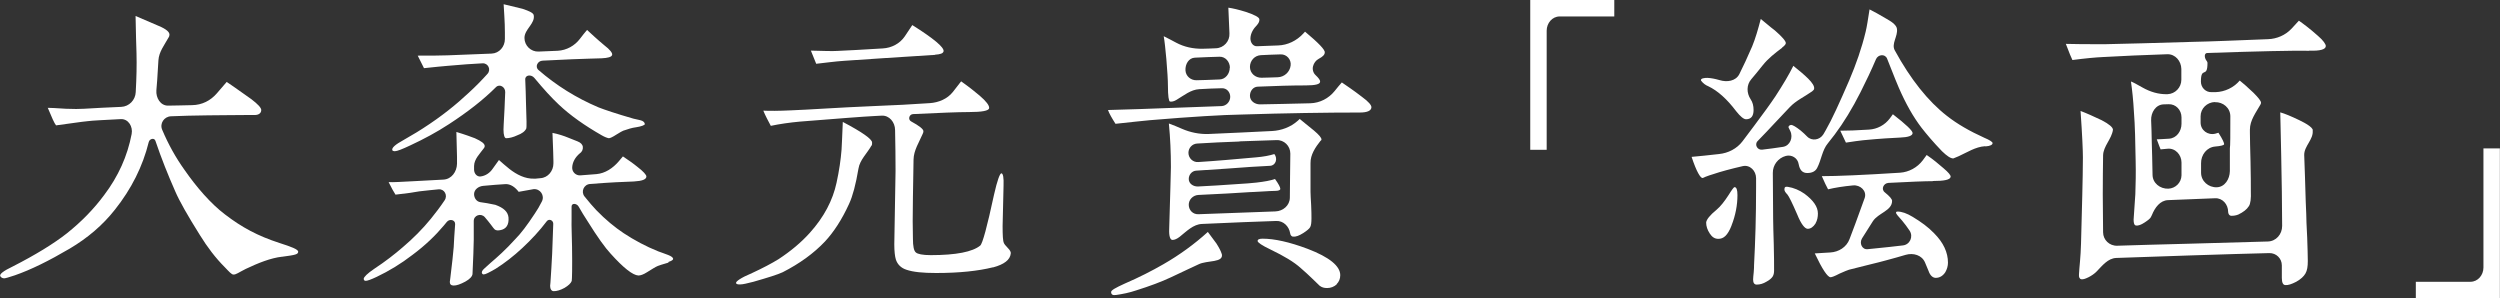
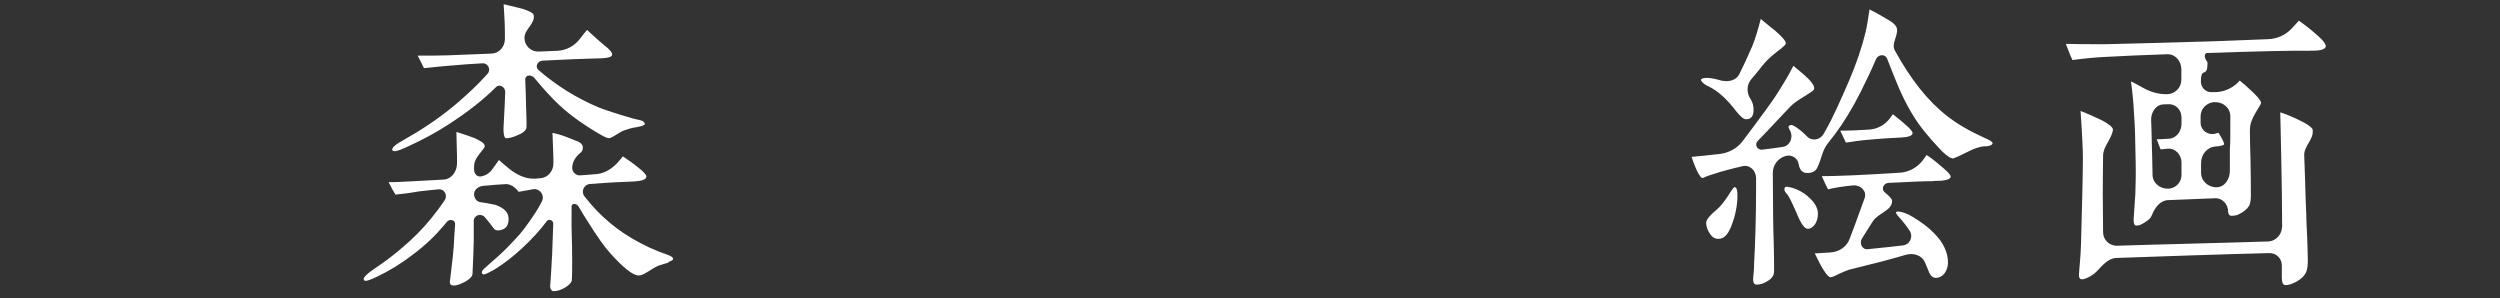
<svg xmlns="http://www.w3.org/2000/svg" width="310" height="37" viewBox="0 0 310 37" fill="none">
  <rect x="0" y="0" width="310" height="37" fill="#333333" stroke="none" />
-   <path d="M34.976 31.831C33.579 31.986 32.026 32.608 30.474 33.346C29.581 33.793 29.29 34.046 28.96 34.046C28.707 34.046 28.436 33.716 27.854 33.113C26.747 32.006 25.719 30.665 24.787 29.149C23.273 26.739 22.245 24.932 21.721 23.708C20.828 21.687 20.013 19.646 19.275 17.47C19.14 17.042 18.538 17.198 18.441 17.625C17.703 20.618 16.306 23.416 14.249 26.001C12.735 27.925 10.852 29.518 8.659 30.82C6.078 32.336 3.846 33.444 1.828 34.143C1.09 34.396 0.644 34.512 0.527 34.512C0.333 34.512 0.159 34.435 0.042 34.26C-0.113 34.007 0.411 33.599 1.595 33.035C4.409 31.598 6.66 30.218 8.291 28.935C10.095 27.497 11.648 25.904 12.91 24.194C14.676 21.862 15.801 19.355 16.325 16.615C16.5 15.701 15.918 14.73 14.986 14.769C12.851 14.885 11.473 14.944 10.911 15.021C10.057 15.099 8.737 15.313 6.951 15.546C6.738 15.293 6.427 14.574 5.923 13.37C6.214 13.37 6.99 13.408 8.174 13.486C9.106 13.525 9.882 13.525 10.425 13.486C11.842 13.389 13.356 13.331 15.025 13.253C16.015 13.214 16.791 12.398 16.83 11.426C16.927 9.697 16.966 8.084 16.927 6.607C16.888 5.577 16.849 4.022 16.811 1.982L19.663 3.206C20.653 3.614 21.1 4.022 21.003 4.392C21.003 4.469 20.964 4.547 20.906 4.644C20.401 5.558 19.702 6.432 19.644 7.481L19.547 9.055C19.528 9.541 19.469 10.26 19.392 11.193C19.314 12.126 19.896 13.117 20.847 13.098C21.585 13.098 22.575 13.059 23.817 13.039C25.059 13.02 26.107 12.476 26.883 11.582L28.106 10.163C28.805 10.61 29.814 11.348 31.172 12.301C31.987 12.923 32.395 13.37 32.395 13.642C32.395 14.011 32.104 14.263 31.58 14.263H30.396C28.63 14.263 27.077 14.302 25.777 14.302C24.069 14.322 22.536 14.361 21.197 14.419C20.343 14.458 19.78 15.313 20.11 16.09C20.886 17.917 21.779 19.53 22.905 21.104C24.38 23.222 26.126 25.243 27.892 26.584C29.969 28.177 31.929 29.246 34.685 30.14C36.083 30.587 36.975 30.917 36.975 31.209C36.975 31.539 36.645 31.617 35.015 31.831H34.976Z" fill="white" />
  <path d="M82.869 32.569C82.17 32.783 81.724 32.9 81.569 32.978C81.278 33.094 80.831 33.386 80.23 33.755C79.783 34.046 79.415 34.163 79.162 34.163C78.463 34.124 77.318 33.23 75.727 31.462C75.067 30.762 74.097 29.421 72.816 27.362C72.466 26.837 72.117 26.254 71.748 25.613C71.516 25.204 70.875 25.146 70.875 25.613V27.187C70.856 28.294 70.894 28.372 70.933 30.587C70.972 33.211 70.933 34.629 70.894 34.843C70.778 35.135 70.487 35.407 70.002 35.698C69.478 35.99 69.012 36.106 68.663 36.106C68.371 36.106 68.216 35.815 68.216 35.446C68.216 35.407 68.216 35.329 68.255 35.038C68.333 33.969 68.41 32.55 68.469 31.442C68.507 30.549 68.546 29.324 68.604 27.75C68.604 27.303 68.08 27.09 67.809 27.42C66.916 28.605 65.887 29.713 64.781 30.743C63.675 31.773 62.569 32.628 61.462 33.327C60.686 33.774 60.201 34.027 59.987 34.027C59.871 34.027 59.832 33.988 59.774 33.91C59.696 33.755 59.774 33.541 60.065 33.289C60.317 33.075 60.55 32.842 60.841 32.589C61.618 31.928 62.685 30.995 63.947 29.596C64.567 28.974 65.344 27.964 66.314 26.487C66.625 26.04 66.916 25.535 67.188 24.991C67.576 24.252 66.993 23.378 66.159 23.456C65.713 23.533 65.091 23.65 64.315 23.786C63.908 23.242 63.306 22.775 62.627 22.834C61.87 22.873 60.977 22.95 59.91 23.047C59.327 23.106 58.803 23.494 58.784 24.058C58.784 24.544 59.075 24.991 59.56 25.069C60.065 25.127 60.686 25.243 61.423 25.399C62.452 25.768 62.976 26.254 63.054 26.953C63.131 27.886 62.763 28.43 61.986 28.547C61.618 28.625 61.365 28.547 61.171 28.256C60.977 27.964 60.725 27.692 60.511 27.4C60.376 27.226 60.24 27.07 60.104 26.915C59.619 26.39 58.745 26.701 58.745 27.4V29.732C58.726 30.665 58.687 32.064 58.59 33.988C58.551 34.28 58.26 34.61 57.697 34.921C57.076 35.251 56.63 35.407 56.261 35.407C55.931 35.407 55.776 35.251 55.776 34.96C55.776 34.843 55.892 34.221 55.931 33.697C56.047 32.667 56.183 31.656 56.261 30.626C56.28 29.927 56.358 28.994 56.436 27.808C56.474 27.264 55.756 27.09 55.407 27.517C55.291 27.672 55.155 27.808 55.038 27.964C54.01 29.188 52.748 30.413 51.157 31.598C49.721 32.706 48.246 33.599 46.693 34.338C45.994 34.668 45.548 34.824 45.354 34.824C45.199 34.824 45.102 34.746 45.102 34.571C45.102 34.357 45.548 33.91 46.441 33.308C47.741 32.453 48.925 31.54 49.953 30.646C51.215 29.577 52.399 28.392 53.428 27.128C54.01 26.409 54.592 25.651 55.135 24.835C55.543 24.233 55.116 23.417 54.398 23.475C53.68 23.533 52.923 23.631 51.991 23.728C51.428 23.844 50.439 23.98 49.041 24.136C48.847 23.844 48.556 23.32 48.187 22.581C48.711 22.62 49.779 22.542 51.37 22.465C52.263 22.406 53.466 22.348 54.999 22.27C55.989 22.212 56.649 21.299 56.669 20.308V19.433C56.669 19.433 56.649 18.325 56.591 16.363C57.697 16.693 58.474 16.985 58.881 17.14C59.696 17.509 60.104 17.801 60.104 18.112C60.104 18.189 60.084 18.267 60.026 18.345C59.522 19.044 58.803 19.705 58.784 20.579V21.026C58.784 21.512 59.133 21.94 59.599 21.881C60.201 21.804 60.725 21.454 61.074 20.949C61.288 20.638 61.559 20.269 61.87 19.841C62.2 20.133 62.607 20.502 63.17 20.949C64.063 21.648 65.111 22.192 66.237 22.154C66.373 22.154 66.508 22.154 66.605 22.134C66.722 22.134 66.858 22.115 67.013 22.095C67.945 22.037 68.624 21.201 68.624 20.269V19.958C68.624 19.588 68.585 18.442 68.507 16.479C69.167 16.596 70.021 16.887 70.39 17.043L71.613 17.529C72.02 17.684 72.234 17.937 72.272 18.189C72.311 18.558 72.156 18.85 71.865 19.044C71.36 19.472 70.992 20.074 70.953 20.735C70.914 21.318 71.399 21.784 71.962 21.745C72.699 21.687 73.359 21.648 73.961 21.59C75.048 21.493 75.999 20.852 76.717 20.016C76.872 19.822 77.047 19.608 77.241 19.394C77.901 19.841 78.502 20.249 79.046 20.696C79.783 21.26 80.152 21.687 80.152 21.881C80.152 22.251 79.628 22.445 78.599 22.503C77.396 22.542 75.591 22.62 73.165 22.814C72.389 22.873 72.001 23.767 72.486 24.369C73.049 25.069 73.534 25.632 73.942 26.06C75.087 27.245 76.232 28.178 77.338 28.916C78.638 29.771 80.074 30.549 81.627 31.17C81.996 31.287 82.403 31.462 82.85 31.617C83.257 31.773 83.471 31.948 83.471 32.103C83.471 32.22 83.277 32.356 82.908 32.472L82.869 32.569ZM78.755 15.799C78.425 15.838 77.823 16.013 77.28 16.207C77.163 16.246 76.872 16.421 76.426 16.693C75.979 16.985 75.649 17.14 75.494 17.14C75.281 17.101 74.97 16.985 74.601 16.771C72.525 15.585 70.72 14.322 69.284 12.962C68.391 12.126 67.382 11.019 66.256 9.658C65.887 9.211 65.111 9.27 65.13 9.853C65.169 10.805 65.208 11.815 65.227 12.923C65.305 14.769 65.305 15.78 65.266 15.916C65.111 16.285 64.703 16.576 64.16 16.771C63.636 17.023 63.131 17.14 62.763 17.14C62.569 17.14 62.433 16.771 62.433 16.071C62.433 15.78 62.471 15.255 62.51 14.439C62.549 13.623 62.588 13.098 62.588 12.806C62.607 12.437 62.627 11.971 62.646 11.427C62.666 10.785 61.947 10.358 61.501 10.805C59.949 12.36 58.008 13.875 55.679 15.391C54.165 16.382 52.574 17.237 50.904 18.014C49.876 18.5 49.235 18.753 48.944 18.753C48.828 18.753 48.692 18.714 48.653 18.636C48.537 18.345 48.983 17.937 50.089 17.334C50.536 17.043 51.351 16.635 52.418 15.935C54.786 14.419 56.63 12.904 58.105 11.524C58.978 10.727 59.754 9.93 60.453 9.153C60.919 8.628 60.531 7.812 59.832 7.851C58.668 7.909 57.231 8.007 55.523 8.162C54.903 8.201 53.932 8.317 52.574 8.453L51.797 6.899C53.272 6.899 54.495 6.899 55.523 6.86C56.358 6.821 58.163 6.763 60.958 6.646C61.909 6.607 62.607 5.791 62.607 4.839V4.042C62.607 2.643 62.491 1.458 62.452 0.525C63.597 0.816 64.374 0.972 64.781 1.088C65.674 1.38 66.12 1.613 66.178 1.866C66.392 2.915 65.033 3.615 65.033 4.703C65.033 5.655 65.829 6.432 66.78 6.394C67.459 6.374 68.255 6.335 69.148 6.296C70.254 6.238 71.263 5.675 71.923 4.8C72.234 4.392 72.525 4.023 72.796 3.712C73.282 4.159 73.98 4.82 74.912 5.597C75.649 6.16 75.979 6.588 75.902 6.821C75.824 7.074 75.378 7.19 74.601 7.229C73.825 7.268 72.602 7.268 70.972 7.346L67.285 7.521C66.664 7.54 66.295 8.279 66.78 8.687C68.973 10.591 71.457 12.146 74.213 13.312C74.951 13.603 76.387 14.089 78.541 14.711C78.832 14.789 79.104 14.827 79.395 14.905C79.764 14.983 79.958 15.197 79.958 15.391C79.958 15.508 79.55 15.682 78.774 15.799H78.755Z" fill="white" />
-   <path d="M108.06 18.053C107.516 19.025 106.623 19.822 106.449 20.91C106.119 22.872 105.731 24.33 105.284 25.282C104.392 27.245 103.363 28.799 102.296 29.946C100.898 31.423 99.151 32.686 97.055 33.755C96.434 34.046 95.251 34.416 93.426 34.94C92.65 35.135 92.126 35.271 91.757 35.271C91.466 35.271 91.311 35.232 91.272 35.115C91.194 34.921 91.835 34.454 93.271 33.852C94.61 33.23 95.677 32.667 96.531 32.142C98.045 31.151 99.346 30.063 100.413 28.877C102.179 26.915 103.266 24.835 103.732 22.659C104.062 21.143 104.256 19.802 104.353 18.558C104.392 18.034 104.43 16.887 104.508 15.119C106.915 16.382 108.137 17.256 108.137 17.665C108.157 17.801 108.137 17.956 108.06 18.092V18.053ZM123.101 33.152C121.296 33.599 118.967 33.852 116.075 33.852C114.445 33.852 113.222 33.735 112.388 33.444C111.728 33.23 111.281 32.783 111.087 32.181C110.971 31.812 110.893 31.151 110.893 30.296C110.893 29.81 110.932 28.294 110.971 25.749C111.01 23.203 111.048 21.706 111.048 21.201C111.048 19.627 111.029 17.956 110.99 16.129C110.99 15.158 110.272 14.283 109.321 14.341L108.564 14.38C106.973 14.458 103.829 14.711 99.171 15.08C97.909 15.197 96.687 15.371 95.58 15.605C95.251 14.983 94.921 14.38 94.649 13.72C95.386 13.758 96.531 13.758 98.123 13.681C100.297 13.603 103.673 13.35 108.293 13.156C110.777 13.059 113.125 12.942 115.318 12.787C116.405 12.709 117.472 12.262 118.152 11.407C118.482 10.98 118.831 10.533 119.18 10.086C120.286 10.863 121.024 11.485 121.47 11.854C122.285 12.554 122.693 13.078 122.654 13.409C122.615 13.739 121.761 13.895 120.17 13.895C118.831 13.895 116.483 13.992 113.222 14.147C112.737 14.167 112.543 14.827 112.989 15.06C113.998 15.605 114.503 16.013 114.503 16.265C114.503 16.363 114.484 16.46 114.425 16.576C113.979 17.626 113.3 18.636 113.28 19.783C113.261 21.221 113.222 22.795 113.203 24.447C113.164 26.701 113.164 28.411 113.203 29.596C113.203 30.529 113.319 31.112 113.571 31.306C113.785 31.501 114.387 31.637 115.415 31.637C118.559 31.637 120.597 31.229 121.548 30.451C121.839 30.199 122.402 28.119 123.256 24.155C123.663 22.348 123.993 21.454 124.187 21.493C124.382 21.532 124.479 22.017 124.44 23.047C124.362 26.526 124.323 27.75 124.323 28.042C124.323 29.188 124.362 29.888 124.479 30.121C124.517 30.238 124.673 30.451 124.964 30.743C125.255 31.034 125.371 31.267 125.333 31.442C125.255 32.22 124.517 32.783 123.159 33.152H123.101ZM115.978 6.802C114.464 6.879 112.349 7.054 109.593 7.21L104.683 7.54C103.499 7.618 102.315 7.793 101.209 7.909C101.053 7.54 100.84 6.976 100.549 6.277C102.14 6.316 103.208 6.355 103.809 6.316C105.11 6.257 106.992 6.16 109.457 6.005C110.544 5.947 111.572 5.422 112.193 4.509L113.125 3.109C115.784 4.781 117.045 5.849 117.007 6.335C116.968 6.627 116.599 6.743 115.939 6.782L115.978 6.802Z" fill="white" />
-   <path d="M168.637 13.953C164.387 13.953 159.477 14.03 153.887 14.205C151.636 14.244 147.89 14.458 142.572 14.905C141.641 14.983 140.205 15.158 138.322 15.352C137.876 14.652 137.546 14.089 137.391 13.642C138.012 13.642 142.728 13.486 151.461 13.156C152.063 13.136 152.548 12.612 152.548 12.009C152.548 11.407 152.102 10.921 151.519 10.941C150.588 10.96 149.656 10.999 148.705 11.057C147.657 11.116 146.803 11.835 145.891 12.379C145.581 12.573 145.29 12.631 145.076 12.592C144.921 12.553 144.824 11.893 144.824 10.668C144.824 9.891 144.746 8.784 144.63 7.346C144.513 6.082 144.416 5.13 144.3 4.489C144.824 4.761 145.348 5.014 145.833 5.286C146.842 5.83 147.968 6.063 149.113 6.044C149.656 6.044 150.2 6.005 150.782 5.985C151.752 5.946 152.509 5.111 152.451 4.139C152.412 3.342 152.373 2.293 152.315 0.952C152.878 1.03 153.615 1.205 154.489 1.477C155.595 1.846 156.119 2.138 156.158 2.371C156.197 2.623 156.08 2.857 155.867 3.109C155.42 3.556 155.071 4.12 155.052 4.761C155.052 5.266 155.362 5.752 155.867 5.733L158.487 5.635C159.671 5.597 160.777 5.052 161.592 4.178L161.825 3.925C163.494 5.325 164.329 6.18 164.27 6.51C164.27 6.782 164.018 7.035 163.533 7.287C163.164 7.482 162.912 7.831 162.815 8.22C162.718 8.609 162.834 9.036 163.125 9.308C163.513 9.677 163.727 9.95 163.688 10.144C163.688 10.435 163.125 10.591 161.922 10.591C160.175 10.591 158.196 10.649 155.964 10.746C155.382 10.766 154.993 11.29 154.993 11.873C154.993 12.515 155.595 12.942 156.236 12.942C157.827 12.903 159.904 12.884 162.485 12.806C163.669 12.767 164.756 12.204 165.493 11.29C165.823 10.863 166.134 10.513 166.386 10.222C166.91 10.591 167.783 11.154 168.909 12.029C169.685 12.592 170.093 13.059 170.054 13.331C170.015 13.739 169.53 13.953 168.618 13.953H168.637ZM151.5 31.462C151.791 32.628 149.695 32.239 148.608 32.783C147.948 33.075 146.803 33.638 145.212 34.377C144.028 34.94 142.553 35.484 140.884 36.009C140.03 36.3 139.215 36.456 138.439 36.572C137.992 36.65 137.779 36.534 137.779 36.203C137.779 35.989 138.342 35.678 139.448 35.173C141.253 34.396 142.844 33.58 144.261 32.764C146.26 31.617 148.104 30.276 149.773 28.76C149.986 29.052 150.336 29.499 150.84 30.198C151.209 30.782 151.422 31.209 151.481 31.462H151.5ZM163.766 17.431C163.106 18.267 162.485 19.18 162.504 20.23C162.504 20.521 162.504 20.832 162.504 21.201V23.786C162.504 24.155 162.543 24.68 162.582 25.418C162.621 26.157 162.621 26.72 162.621 27.089C162.621 27.575 162.582 27.944 162.465 28.158C162.349 28.372 162.058 28.605 161.611 28.896C161.087 29.227 160.68 29.382 160.311 29.343C160.156 29.305 160.02 29.188 159.981 28.935C159.845 28.061 159.127 27.361 158.254 27.4C155.886 27.478 152.839 27.595 149.055 27.769C147.968 27.808 147.133 28.683 146.279 29.363C145.949 29.616 145.658 29.752 145.387 29.752C145.115 29.752 144.94 29.305 144.979 28.411C145.095 24.155 145.193 21.57 145.193 20.715C145.193 18.908 145.115 17.12 144.94 15.313C145.464 15.507 146.008 15.721 146.57 15.974C147.599 16.421 148.725 16.654 149.85 16.615C150.976 16.576 152.276 16.518 153.732 16.44L157.73 16.246C158.894 16.187 160.039 15.76 160.913 14.983C160.99 14.905 161.087 14.827 161.165 14.749C161.534 15.041 162.097 15.527 162.931 16.187C163.552 16.712 163.863 17.081 163.863 17.295C163.863 17.334 163.843 17.373 163.785 17.451L163.766 17.431ZM152.509 8.414C152.509 7.676 151.966 7.015 151.228 7.035C150.394 7.054 149.365 7.093 148.162 7.151C147.386 7.19 146.959 7.967 146.997 8.725C147.036 9.444 147.657 9.969 148.375 9.95C149.093 9.93 150.025 9.911 151.228 9.852C151.966 9.833 152.49 9.133 152.49 8.395L152.509 8.414ZM153.713 17.548C151.811 17.606 150.064 17.703 148.434 17.8C147.832 17.839 147.366 18.345 147.366 18.947C147.366 19.608 147.929 20.152 148.589 20.093C150.763 19.957 153.15 19.744 155.77 19.51C156.663 19.433 157.4 19.297 158.021 19.102C158.467 19.666 158.196 20.521 157.497 20.56C156.992 20.599 156.177 20.637 155.09 20.696C153.46 20.812 151.19 20.987 148.317 21.162C147.793 21.201 147.405 21.668 147.405 22.192C147.405 22.775 147.968 23.144 148.55 23.125C150.18 23.047 151.675 22.95 153.033 22.853C154.392 22.775 155.323 22.697 155.809 22.639C156.798 22.523 157.575 22.387 158.099 22.192C158.545 22.814 158.759 23.222 158.759 23.416C158.759 23.572 158.545 23.669 158.138 23.669C157.73 23.669 157.206 23.708 156.507 23.747C155.731 23.786 155.207 23.825 154.955 23.825C153.421 23.941 151.306 24.038 148.589 24.174C147.929 24.213 147.386 24.757 147.405 25.418C147.424 26.079 147.929 26.584 148.589 26.564L158.157 26.215C159.108 26.176 159.923 25.476 159.942 24.524C159.942 23.241 159.981 21.415 160.001 19.044C160.001 18.092 159.224 17.334 158.293 17.373L153.693 17.528L153.713 17.548ZM160.039 8.123C160.137 7.384 159.554 6.724 158.817 6.743C157.963 6.763 157.128 6.801 156.352 6.84C155.576 6.879 154.993 7.52 154.993 8.298C154.993 9.075 155.653 9.658 156.43 9.639C157.012 9.639 157.672 9.6 158.429 9.58C159.244 9.561 159.942 8.939 160.039 8.123ZM165.745 35.27C165.415 35.562 165.008 35.717 164.561 35.717C164.193 35.717 163.902 35.64 163.63 35.426C163.106 34.94 162.368 34.163 161.301 33.249C160.447 32.472 159.186 31.734 157.575 30.956C156.468 30.432 155.944 30.062 155.944 29.887C155.944 29.693 156.139 29.596 156.565 29.596C158.002 29.596 159.884 30.004 162.155 30.859C164.853 31.889 166.192 32.997 166.192 34.124C166.192 34.571 166.036 34.94 165.745 35.232V35.27Z" fill="white" />
-   <path d="M200.153 2.04H193.399C192.467 2.04 191.788 2.876 191.788 3.809V18.578H189.75V0H200.172V2.04H200.153Z" fill="white" />
  <path d="M246.128 18.131C244.963 18.209 243.935 18.889 242.867 19.375C242.654 19.472 242.44 19.549 242.208 19.647C241.878 19.647 241.431 19.355 240.81 18.753C239.704 17.606 238.889 16.634 238.268 15.838C237.239 14.497 236.308 12.845 235.454 10.882C235.357 10.688 234.871 9.483 233.998 7.268C233.746 6.646 232.872 6.743 232.62 7.346C232.057 8.667 231.417 10.027 230.718 11.407C229.69 13.447 228.603 15.216 227.496 16.693C227.205 17.081 226.934 17.431 226.662 17.762C225.944 18.617 225.847 19.841 225.323 20.832C225.109 21.24 224.702 21.454 224.1 21.454C223.498 21.454 223.169 21.085 223.033 20.346C222.916 19.588 222.159 19.141 221.441 19.336C220.49 19.588 219.811 20.463 219.83 21.454L219.869 27.109C219.869 27.808 219.908 28.877 219.947 30.296C219.986 31.734 219.986 32.841 219.986 33.522C219.986 33.813 219.947 34.046 219.83 34.26C219.714 34.454 219.462 34.707 219.054 34.921C218.647 35.173 218.239 35.29 217.831 35.29C217.54 35.29 217.385 35.076 217.385 34.668C217.385 34.454 217.424 34.143 217.463 33.735C217.502 33.327 217.502 33.036 217.502 32.88C217.657 29.849 217.754 26.992 217.754 23.222C217.754 22.834 217.754 22.464 217.754 22.095C217.754 21.182 216.997 20.404 216.104 20.599C214.59 20.949 213.368 21.279 212.455 21.59C212.164 21.668 211.796 21.804 211.485 21.92C211.233 22.037 211.155 22.076 211.116 22.076C210.864 22.076 210.379 21.337 209.758 19.452C210.748 19.375 211.873 19.238 213.154 19.102C214.299 18.986 215.367 18.442 216.065 17.528C216.492 16.965 216.977 16.324 217.54 15.566C218.647 14.089 219.539 12.864 220.16 11.932C221.092 10.494 221.829 9.269 222.373 8.162C223.149 8.784 223.77 9.308 224.217 9.755C224.741 10.28 224.993 10.688 224.954 10.98C224.954 11.096 224.876 11.193 224.702 11.329C223.77 11.99 222.683 12.476 221.907 13.312C221.383 13.875 220.723 14.575 219.927 15.41C219.442 15.935 218.782 16.634 217.948 17.489C217.521 17.917 217.909 18.636 218.511 18.558C219.345 18.461 220.219 18.345 221.092 18.209C221.965 18.073 222.392 17.043 221.985 16.226C221.868 15.974 221.771 15.818 221.771 15.78C221.771 15.624 221.888 15.527 222.101 15.488C222.295 15.488 222.722 15.741 223.285 16.188C223.576 16.44 223.848 16.673 224.081 16.926C224.663 17.528 225.653 17.373 226.099 16.654C226.196 16.479 226.293 16.324 226.39 16.149C227.167 14.808 228.098 12.748 229.301 9.969C230.155 7.967 230.854 5.966 231.339 3.945C231.494 3.323 231.63 2.39 231.824 1.166C232.271 1.38 233.008 1.788 233.959 2.351C234.774 2.798 235.182 3.206 235.221 3.576C235.357 4.489 234.503 5.422 234.949 6.238C236.909 9.833 239.083 12.554 241.431 14.38C242.693 15.371 244.245 16.265 246.05 17.081C246.749 17.373 247.079 17.606 247.079 17.742C247.079 17.956 246.788 18.111 246.225 18.15L246.128 18.131ZM220.956 5.946C220.102 6.588 219.248 7.248 218.569 8.104C218.064 8.745 217.599 9.308 217.152 9.833C216.551 10.533 216.57 11.543 217.075 12.301C217.327 12.67 217.443 13.117 217.443 13.642C217.443 14.419 217.113 14.788 216.512 14.788C216.221 14.788 215.813 14.458 215.289 13.797C214.144 12.282 212.999 11.252 211.815 10.688C211.524 10.572 211.194 10.358 210.922 9.988C210.883 9.833 211 9.736 211.252 9.697C211.369 9.658 211.543 9.658 211.737 9.658C212.184 9.678 212.669 9.775 213.212 9.93C214.144 10.222 215.231 10.066 215.677 9.192C216.143 8.259 216.686 7.112 217.269 5.752C217.676 4.761 218.006 3.615 218.336 2.351C219.442 3.284 220.044 3.751 220.102 3.789C220.995 4.567 221.441 5.091 221.441 5.344C221.441 5.48 221.286 5.674 220.995 5.888L220.956 5.946ZM214.707 27.983C214.222 29.207 213.717 29.616 213.077 29.616C212.63 29.616 212.3 29.402 212.009 28.955C211.718 28.508 211.563 28.061 211.563 27.595C211.602 27.225 212.009 26.701 212.863 26.001C213.348 25.593 213.833 24.971 214.338 24.194C214.746 23.533 214.998 23.203 215.076 23.203C215.328 23.203 215.444 23.533 215.444 24.194C215.444 25.457 215.192 26.739 214.707 27.964V27.983ZM225.129 27.711C224.838 28.158 224.508 28.372 224.158 28.372C223.809 28.372 223.343 27.808 222.858 26.604C222.237 25.166 221.829 24.349 221.635 24.116C221.383 23.863 221.267 23.669 221.267 23.494C221.267 23.203 221.383 23.125 221.674 23.164C222.412 23.28 223.11 23.572 223.751 24.019C224.857 24.835 225.42 25.651 225.42 26.468C225.42 26.914 225.342 27.323 225.129 27.692V27.711ZM239.685 22.464C238.656 22.464 236.832 22.542 234.173 22.678C233.552 22.717 233.222 23.455 233.707 23.844C234.309 24.33 234.619 24.68 234.619 24.913C234.619 26.137 232.892 26.409 232.232 27.439C231.844 28.041 231.397 28.761 230.893 29.557C230.524 30.16 230.893 30.976 231.592 30.898C231.824 30.879 232.096 30.84 232.368 30.82C233.688 30.684 234.891 30.568 235.958 30.432C236.832 30.335 237.278 29.343 236.793 28.605C236.482 28.139 236.172 27.731 235.881 27.381C235.357 26.817 235.104 26.487 235.104 26.39C235.104 26.273 235.182 26.234 235.298 26.234C235.822 26.234 236.443 26.448 237.181 26.895C238.21 27.517 239.102 28.158 239.84 28.935C240.985 30.082 241.548 31.306 241.548 32.569C241.548 32.977 241.431 33.386 241.218 33.755C240.927 34.202 240.519 34.454 240.034 34.454C239.665 34.454 239.335 34.163 239.141 33.599C239.025 33.308 238.869 32.958 238.695 32.531C238.307 31.637 237.259 31.326 236.308 31.598C235.59 31.811 234.774 32.045 233.823 32.297C232.795 32.589 231.281 32.919 229.282 33.444C229.127 33.483 228.719 33.658 228.098 33.93C227.477 34.26 227.128 34.377 226.992 34.377C226.623 34.377 225.963 33.386 225.032 31.423L226.953 31.306C228.001 31.248 228.971 30.645 229.34 29.654C229.806 28.469 230.291 27.109 230.835 25.612C230.97 25.243 231.106 24.893 231.223 24.544C231.514 23.669 230.679 22.911 229.787 22.989C228.525 23.106 227.497 23.28 226.681 23.475C226.468 23.106 226.235 22.581 225.905 21.843C227.788 21.843 231.029 21.706 235.609 21.415C236.715 21.337 237.744 20.774 238.423 19.88C238.578 19.666 238.734 19.452 238.908 19.219C239.685 19.744 240.383 20.327 240.985 20.851C241.606 21.376 241.916 21.745 241.878 21.92C241.839 22.289 241.101 22.445 239.665 22.445L239.685 22.464ZM235.551 17.062C234.697 17.101 233.183 17.179 231.009 17.392C230.563 17.431 229.825 17.548 228.894 17.684L228.195 16.207C229.088 16.207 230.272 16.168 231.747 16.071C232.775 16.013 233.726 15.507 234.347 14.672C234.464 14.516 234.58 14.341 234.716 14.166C236.346 15.43 237.162 16.207 237.162 16.498C237.162 16.829 236.638 17.023 235.57 17.062H235.551Z" fill="white" />
  <path d="M286.363 6.296C284.325 6.257 280.113 6.354 273.728 6.568C273.262 6.568 273.34 7.209 273.631 7.559C273.709 7.656 273.728 7.734 273.728 7.812C273.728 9.794 272.913 8.142 272.913 10.124C272.913 10.863 273.515 11.465 274.252 11.426C274.407 11.426 274.563 11.426 274.737 11.426C275.882 11.387 276.989 10.863 277.726 9.988C278.095 10.28 278.658 10.766 279.434 11.504C280.055 12.126 280.366 12.534 280.366 12.728C280.366 12.806 280.346 12.884 280.288 12.981C279.725 13.972 278.988 14.924 278.988 16.071C278.988 16.187 278.988 16.304 278.988 16.421C278.988 17.237 279.026 18.461 279.065 20.054C279.104 21.687 279.104 22.911 279.104 23.688C279.143 24.621 279.065 25.282 278.852 25.573C278.599 25.981 278.153 26.312 277.551 26.603C277.26 26.72 276.989 26.759 276.697 26.759C276.406 26.759 276.29 26.467 276.29 26.273C276.29 25.34 275.591 24.543 274.679 24.582C273.321 24.641 271.36 24.718 268.837 24.816C267.848 24.854 267.207 25.748 266.838 26.662C266.8 26.759 266.761 26.837 266.702 26.934C266.625 27.089 266.373 27.303 265.926 27.594C265.48 27.886 265.15 28.002 264.859 27.964C264.645 27.925 264.568 27.672 264.568 27.225C264.606 26.526 264.684 25.457 264.781 24.077C264.82 22.892 264.859 21.492 264.82 19.938C264.781 17.606 264.742 15.566 264.606 13.875C264.529 12.437 264.393 11.174 264.238 10.105C264.471 10.183 264.936 10.435 265.654 10.843C266.605 11.387 267.673 11.718 268.779 11.679C269.73 11.64 270.487 10.843 270.487 9.891V9.094C270.487 8.919 270.487 8.745 270.487 8.55C270.468 7.559 269.73 6.704 268.76 6.724C265.829 6.821 263.151 6.937 260.783 7.073C259.89 7.112 258.609 7.229 256.979 7.443C256.863 7.19 256.572 6.549 256.164 5.441C257.27 5.48 258.901 5.48 261.074 5.48C263.481 5.441 267.129 5.324 271.981 5.188C274.136 5.149 277.221 5.013 281.239 4.858C282.326 4.819 283.374 4.372 284.131 3.575C284.402 3.284 284.713 2.934 285.062 2.565C285.586 2.934 286.363 3.498 287.43 4.45C288.09 5.013 288.4 5.48 288.4 5.713C288.4 6.121 287.702 6.335 286.363 6.277V6.296ZM286.77 16.168C286.906 17.276 285.703 18.111 285.722 19.219C285.741 20.035 285.78 20.968 285.819 21.978C285.897 24.524 285.936 26.02 285.974 26.526C285.974 27.011 286.013 28.002 286.091 29.441C286.13 30.665 286.168 31.656 286.168 32.355C286.168 33.055 286.091 33.541 285.877 33.91C285.664 34.279 285.315 34.61 284.732 34.94C284.169 35.231 283.704 35.387 283.393 35.348C283.102 35.348 282.947 35.056 282.947 34.454V32.9C282.947 32.044 282.248 31.364 281.394 31.384C278.949 31.442 275.669 31.539 271.516 31.675L262.413 31.986C261.385 32.025 260.686 32.938 259.968 33.677C259.696 33.949 259.366 34.182 258.978 34.376C258.59 34.571 258.279 34.668 258.085 34.629C257.872 34.59 257.755 34.376 257.794 34.007C257.833 33.152 258.008 31.87 258.047 30.198L258.202 24.233C258.241 22.464 258.28 20.871 258.28 19.53C258.28 18.714 258.202 16.79 257.988 13.758C258.765 14.05 259.657 14.458 260.608 14.905C261.54 15.391 262.006 15.799 262.006 16.09C261.851 17.237 260.802 18.131 260.783 19.277C260.764 20.715 260.744 22.348 260.744 24.135L260.783 28.799C260.783 29.751 261.579 30.509 262.549 30.47C264.82 30.393 267.809 30.315 271.516 30.218L281.2 29.946C282.229 29.926 282.986 29.052 282.986 28.022C282.986 25.282 282.927 22.348 282.869 19.258L282.753 13.933C283.316 14.089 284.111 14.419 285.12 14.905C285.606 15.157 285.936 15.313 286.091 15.429C286.537 15.721 286.789 15.954 286.789 16.168H286.77ZM267.925 18.539C267.925 18.539 267.712 18.053 267.44 17.276C267.77 17.276 268.255 17.237 268.954 17.198C269.885 17.14 270.506 16.285 270.506 15.352V14.555C270.506 13.642 269.808 12.884 268.896 12.923C268.682 12.923 268.488 12.923 268.274 12.942C267.304 12.981 266.702 13.953 266.741 14.924C266.78 15.701 266.799 16.595 266.819 17.625C266.858 18.616 266.877 19.957 266.916 21.667C266.916 22.697 267.848 23.436 268.876 23.397C269.769 23.358 270.487 22.639 270.506 21.745C270.506 21.259 270.506 20.715 270.506 20.152C270.506 19.18 269.73 18.344 268.779 18.442L267.945 18.519L267.925 18.539ZM274.64 12.651C273.67 12.689 272.874 13.447 272.874 14.419V15.196C272.874 16.148 273.767 16.809 274.698 16.576C274.854 16.537 274.97 16.498 275.087 16.459C275.611 17.276 275.824 17.761 275.785 17.897C275.746 18.014 275.378 18.111 274.698 18.169C273.65 18.247 272.913 19.199 272.932 20.249C272.932 20.637 272.932 21.026 272.932 21.415C272.932 22.464 273.845 23.261 274.893 23.222C275.882 23.183 276.484 22.212 276.503 21.22V18.403C276.562 18.111 276.562 16.77 276.562 14.419C276.562 13.389 275.669 12.631 274.64 12.67V12.651Z" fill="white" />
-   <path d="M299.582 34.94H306.336C307.267 34.94 307.947 34.105 307.947 33.172V18.403H309.984V36.981H299.562V34.94H299.582Z" fill="white" />
</svg>